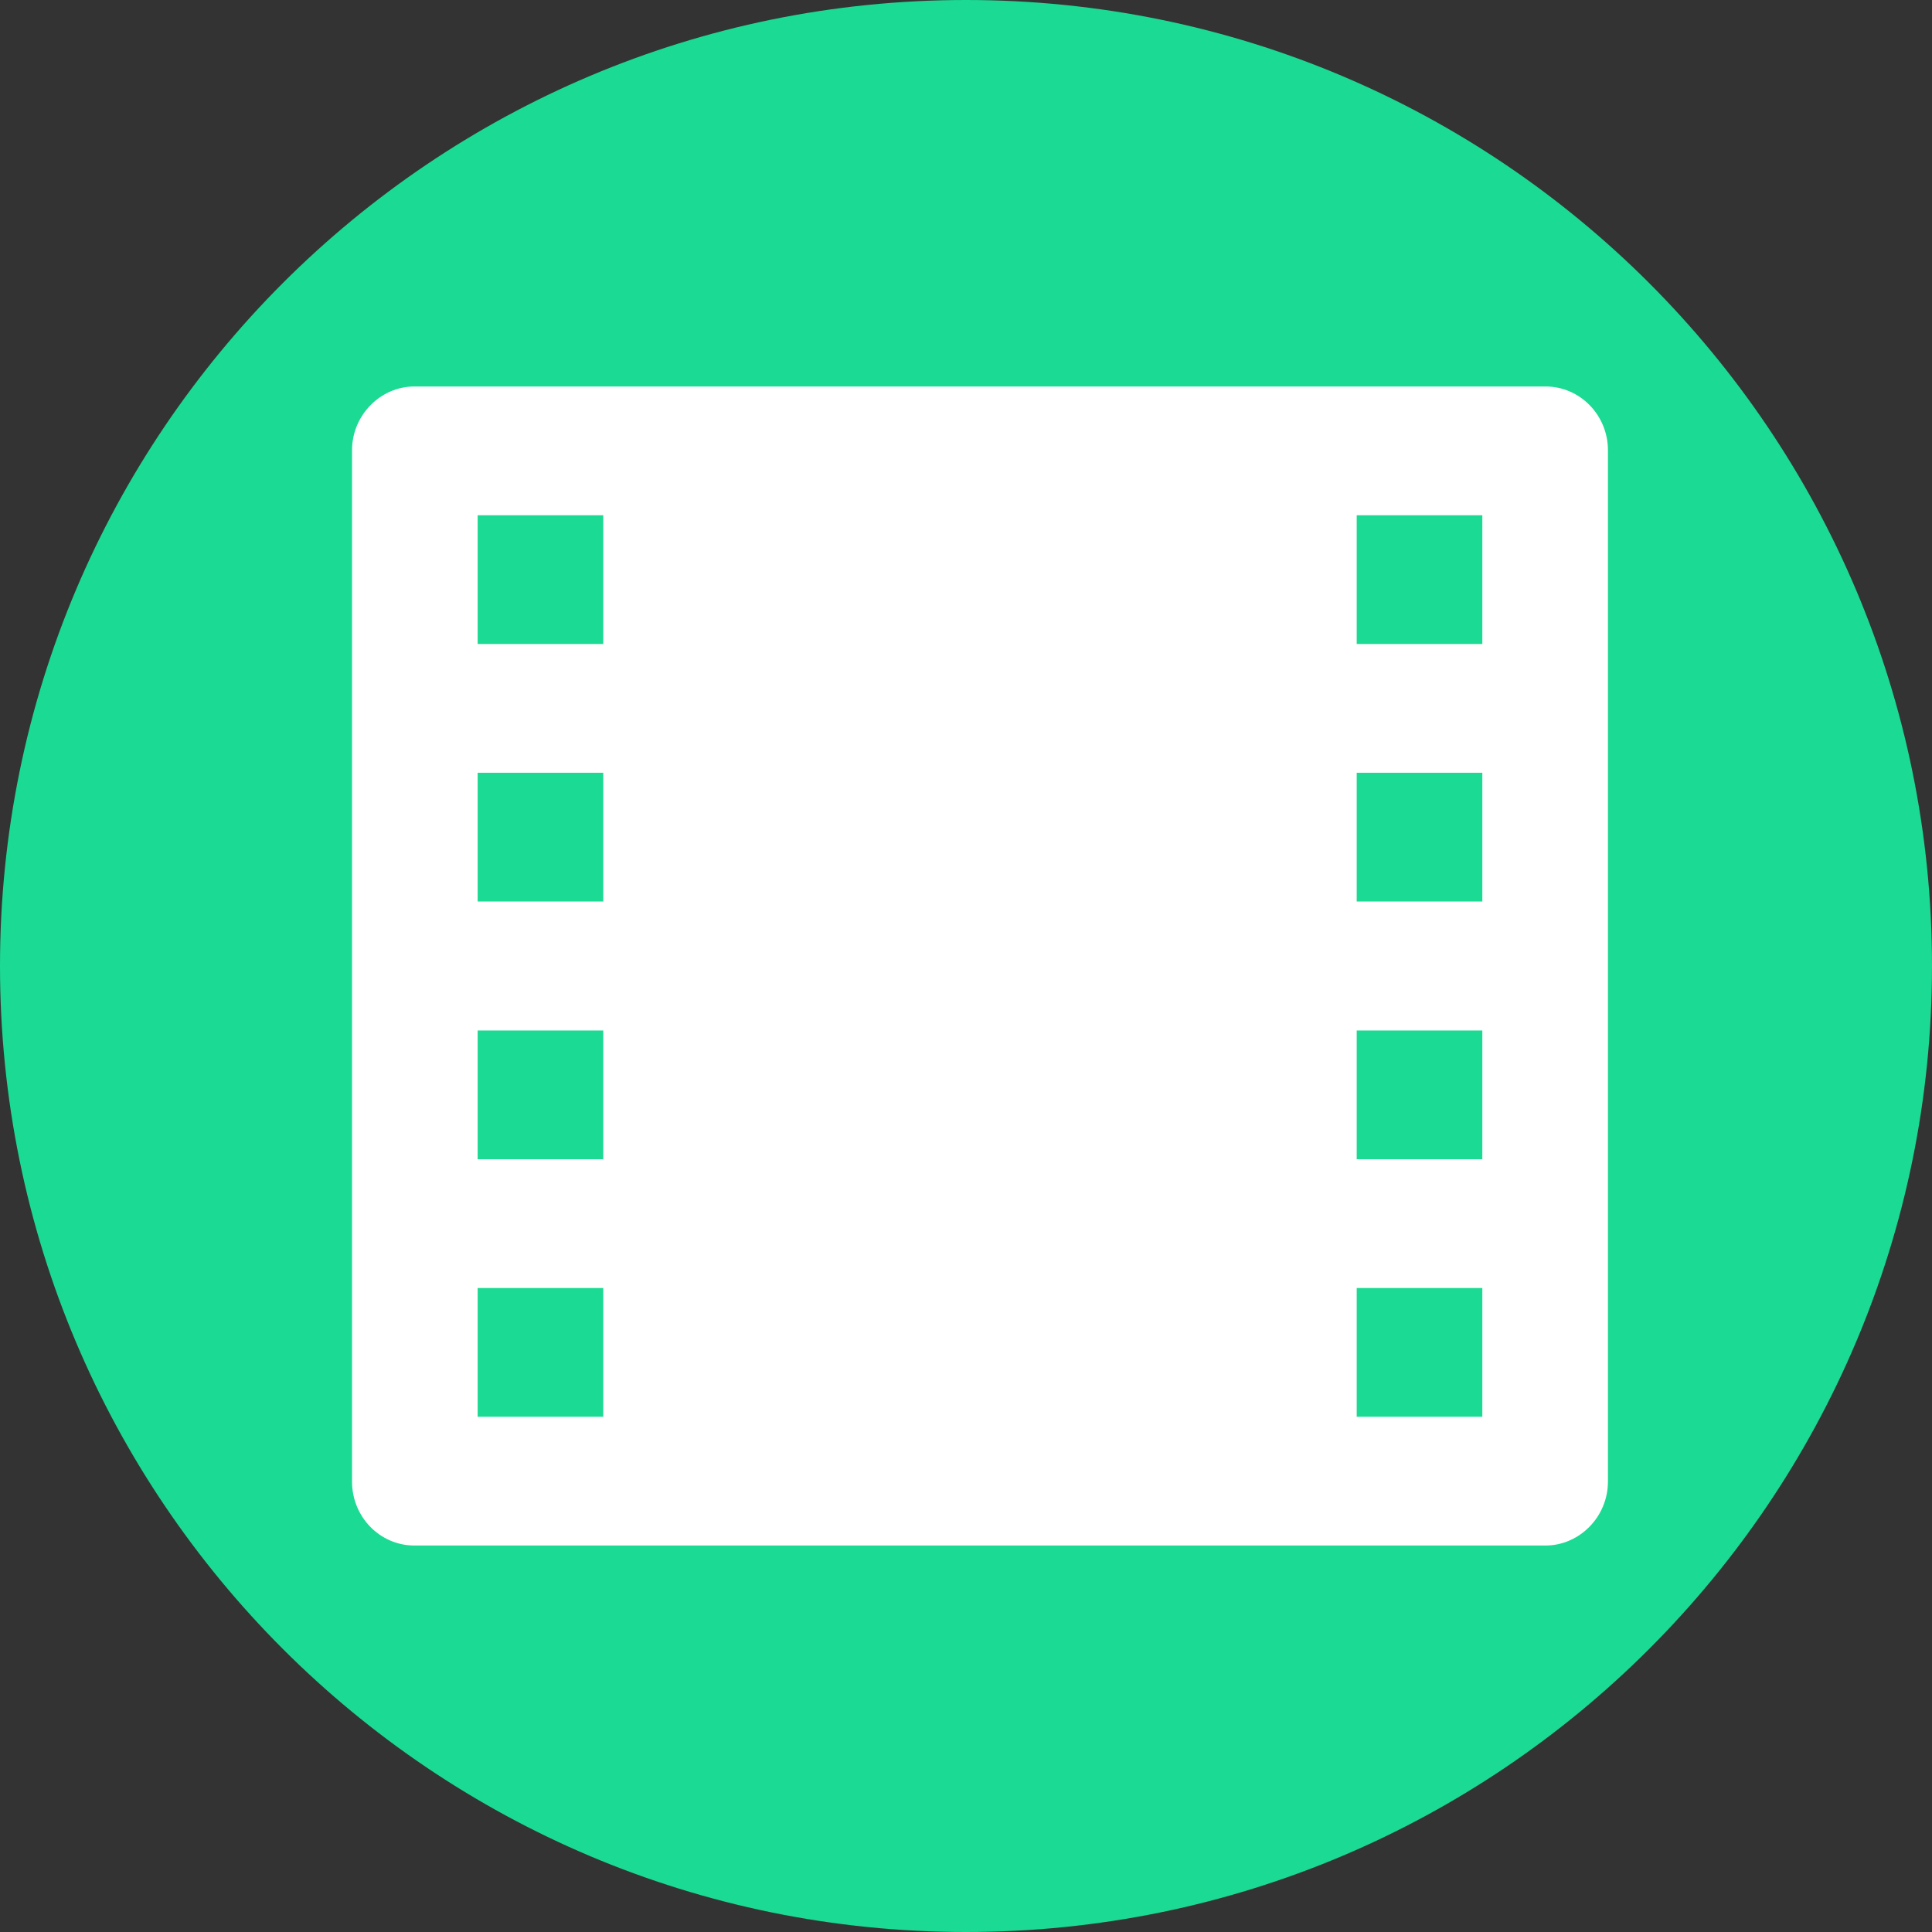
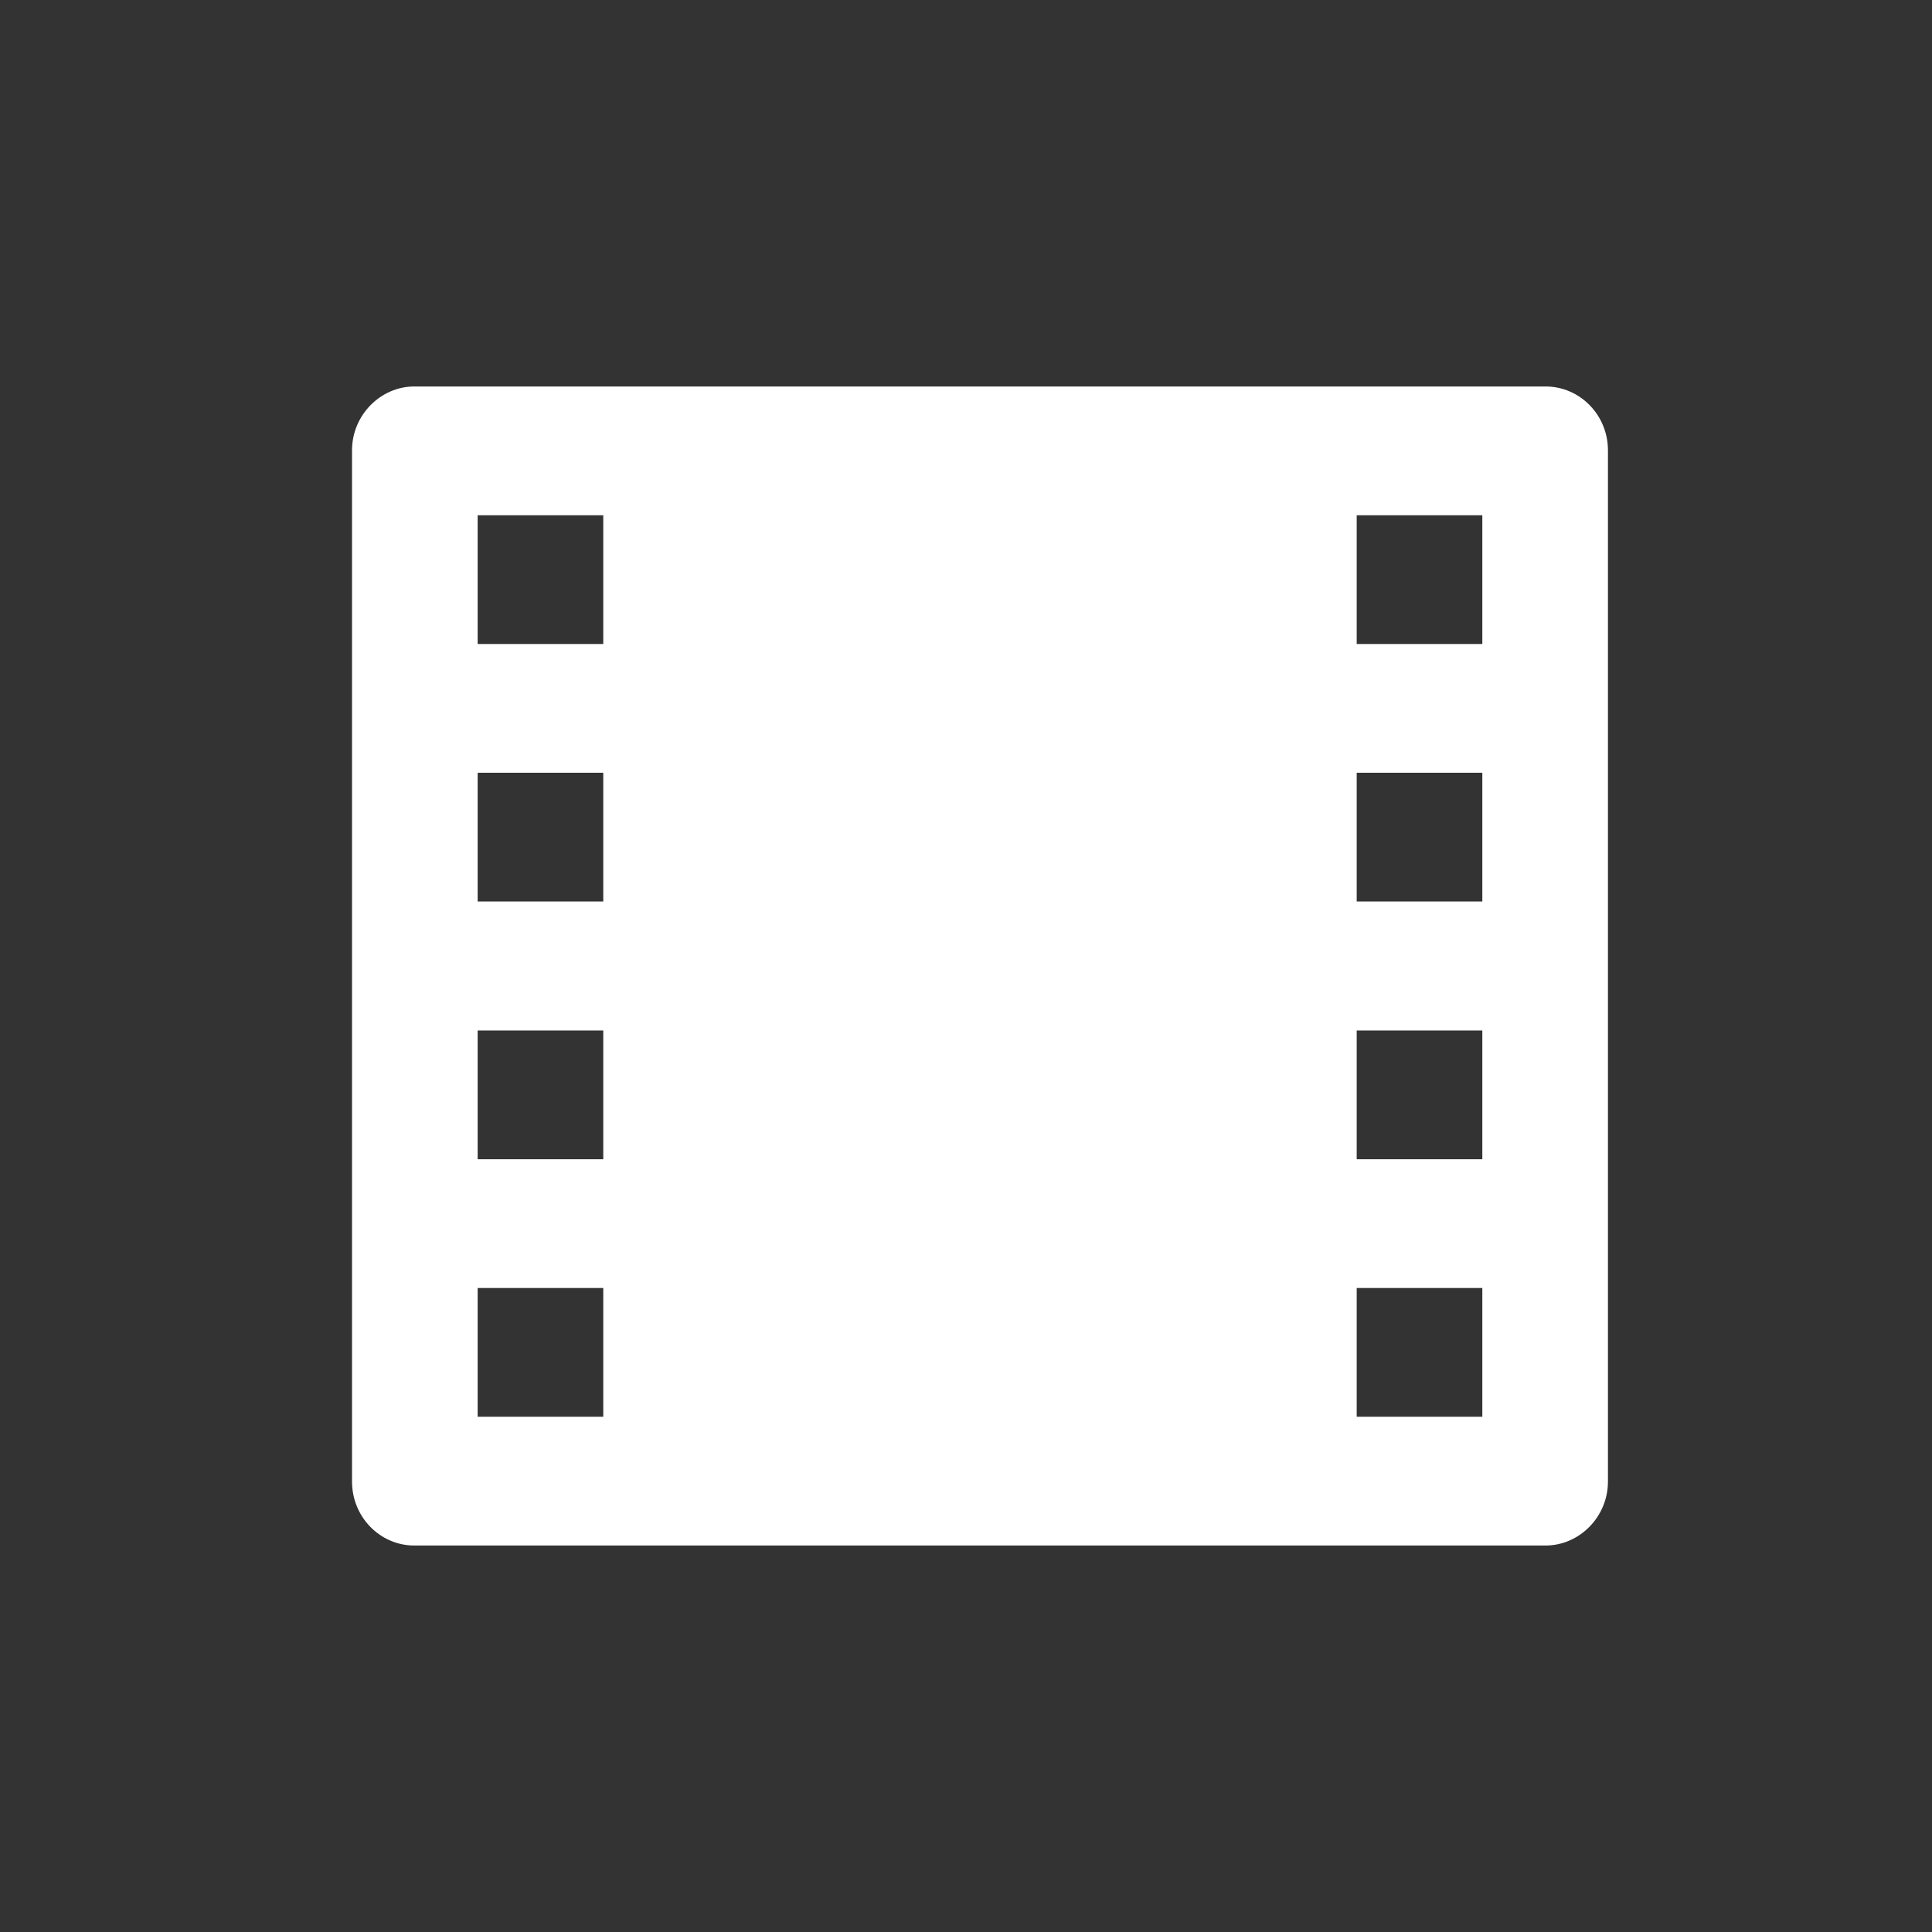
<svg xmlns="http://www.w3.org/2000/svg" width="48px" height="48px" viewBox="0 0 48 48" version="1.1">
  <rect x="0" y="0" width="48" height="48" fill="#333333" stroke="none" />
  <g id="surface1">
-     <path style=" stroke:none;fill-rule:nonzero;fill:rgb(10.588%,85.49%,57.647%);fill-opacity:1;" d="M 24 0 C 37.254 0 48 10.746 48 24 C 48 37.254 37.254 48 24 48 C 10.746 48 0 37.254 0 24 C 0 10.746 10.746 0 24 0 Z M 24 0 " />
    <path style=" stroke:none;fill-rule:nonzero;fill:rgb(100%,100%,100%);fill-opacity:1;" d="M 8.746 11.188 C 8.746 10.312 9.457 9.602 10.293 9.602 L 38.398 9.602 C 39.254 9.602 39.949 10.312 39.949 11.188 L 39.949 36.809 C 39.949 37.688 39.238 38.398 38.398 38.398 L 10.293 38.398 C 9.441 38.398 8.746 37.688 8.746 36.809 Z M 11.867 12.801 L 11.867 16 L 14.988 16 L 14.988 12.801 Z M 33.707 12.801 L 33.707 16 L 36.828 16 L 36.828 12.801 Z M 11.867 19.199 L 11.867 22.398 L 14.988 22.398 L 14.988 19.199 Z M 33.707 19.199 L 33.707 22.398 L 36.828 22.398 L 36.828 19.199 Z M 11.867 25.602 L 11.867 28.801 L 14.988 28.801 L 14.988 25.602 Z M 33.707 25.602 L 33.707 28.801 L 36.828 28.801 L 36.828 25.602 Z M 11.867 32 L 11.867 35.199 L 14.988 35.199 L 14.988 32 Z M 33.707 32 L 33.707 35.199 L 36.828 35.199 L 36.828 32 Z M 33.707 32 " />
  </g>
</svg>